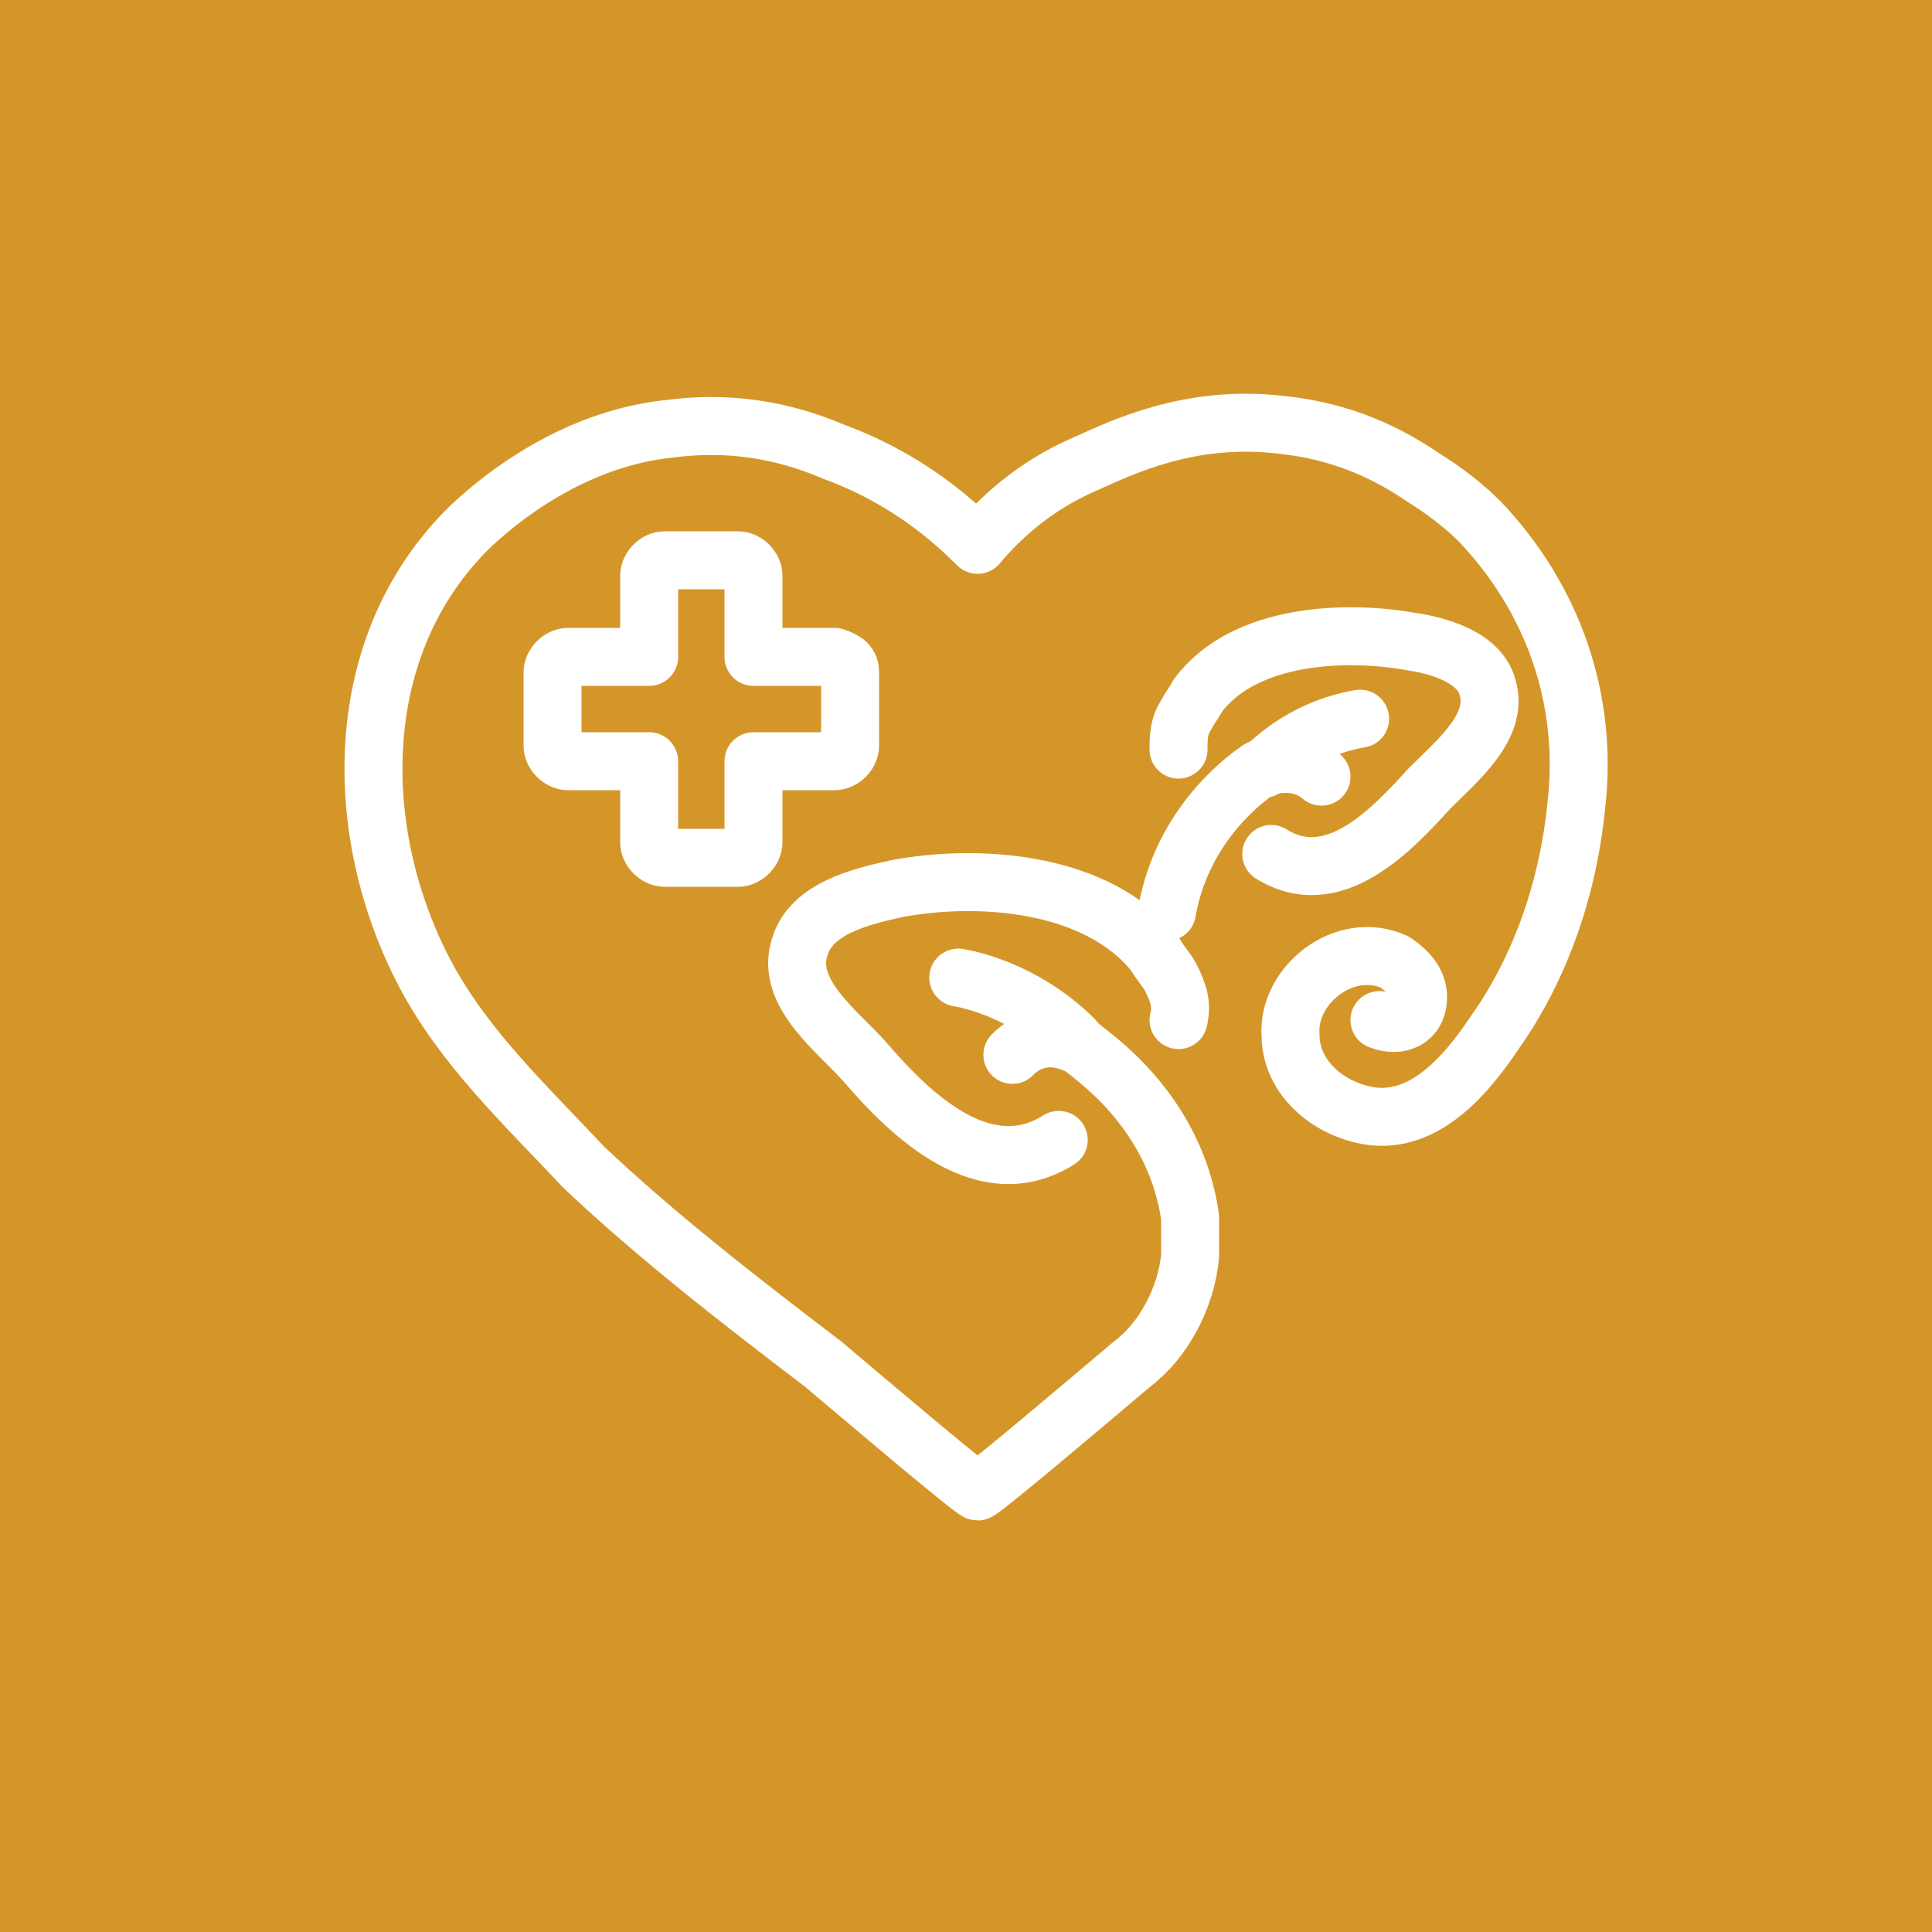
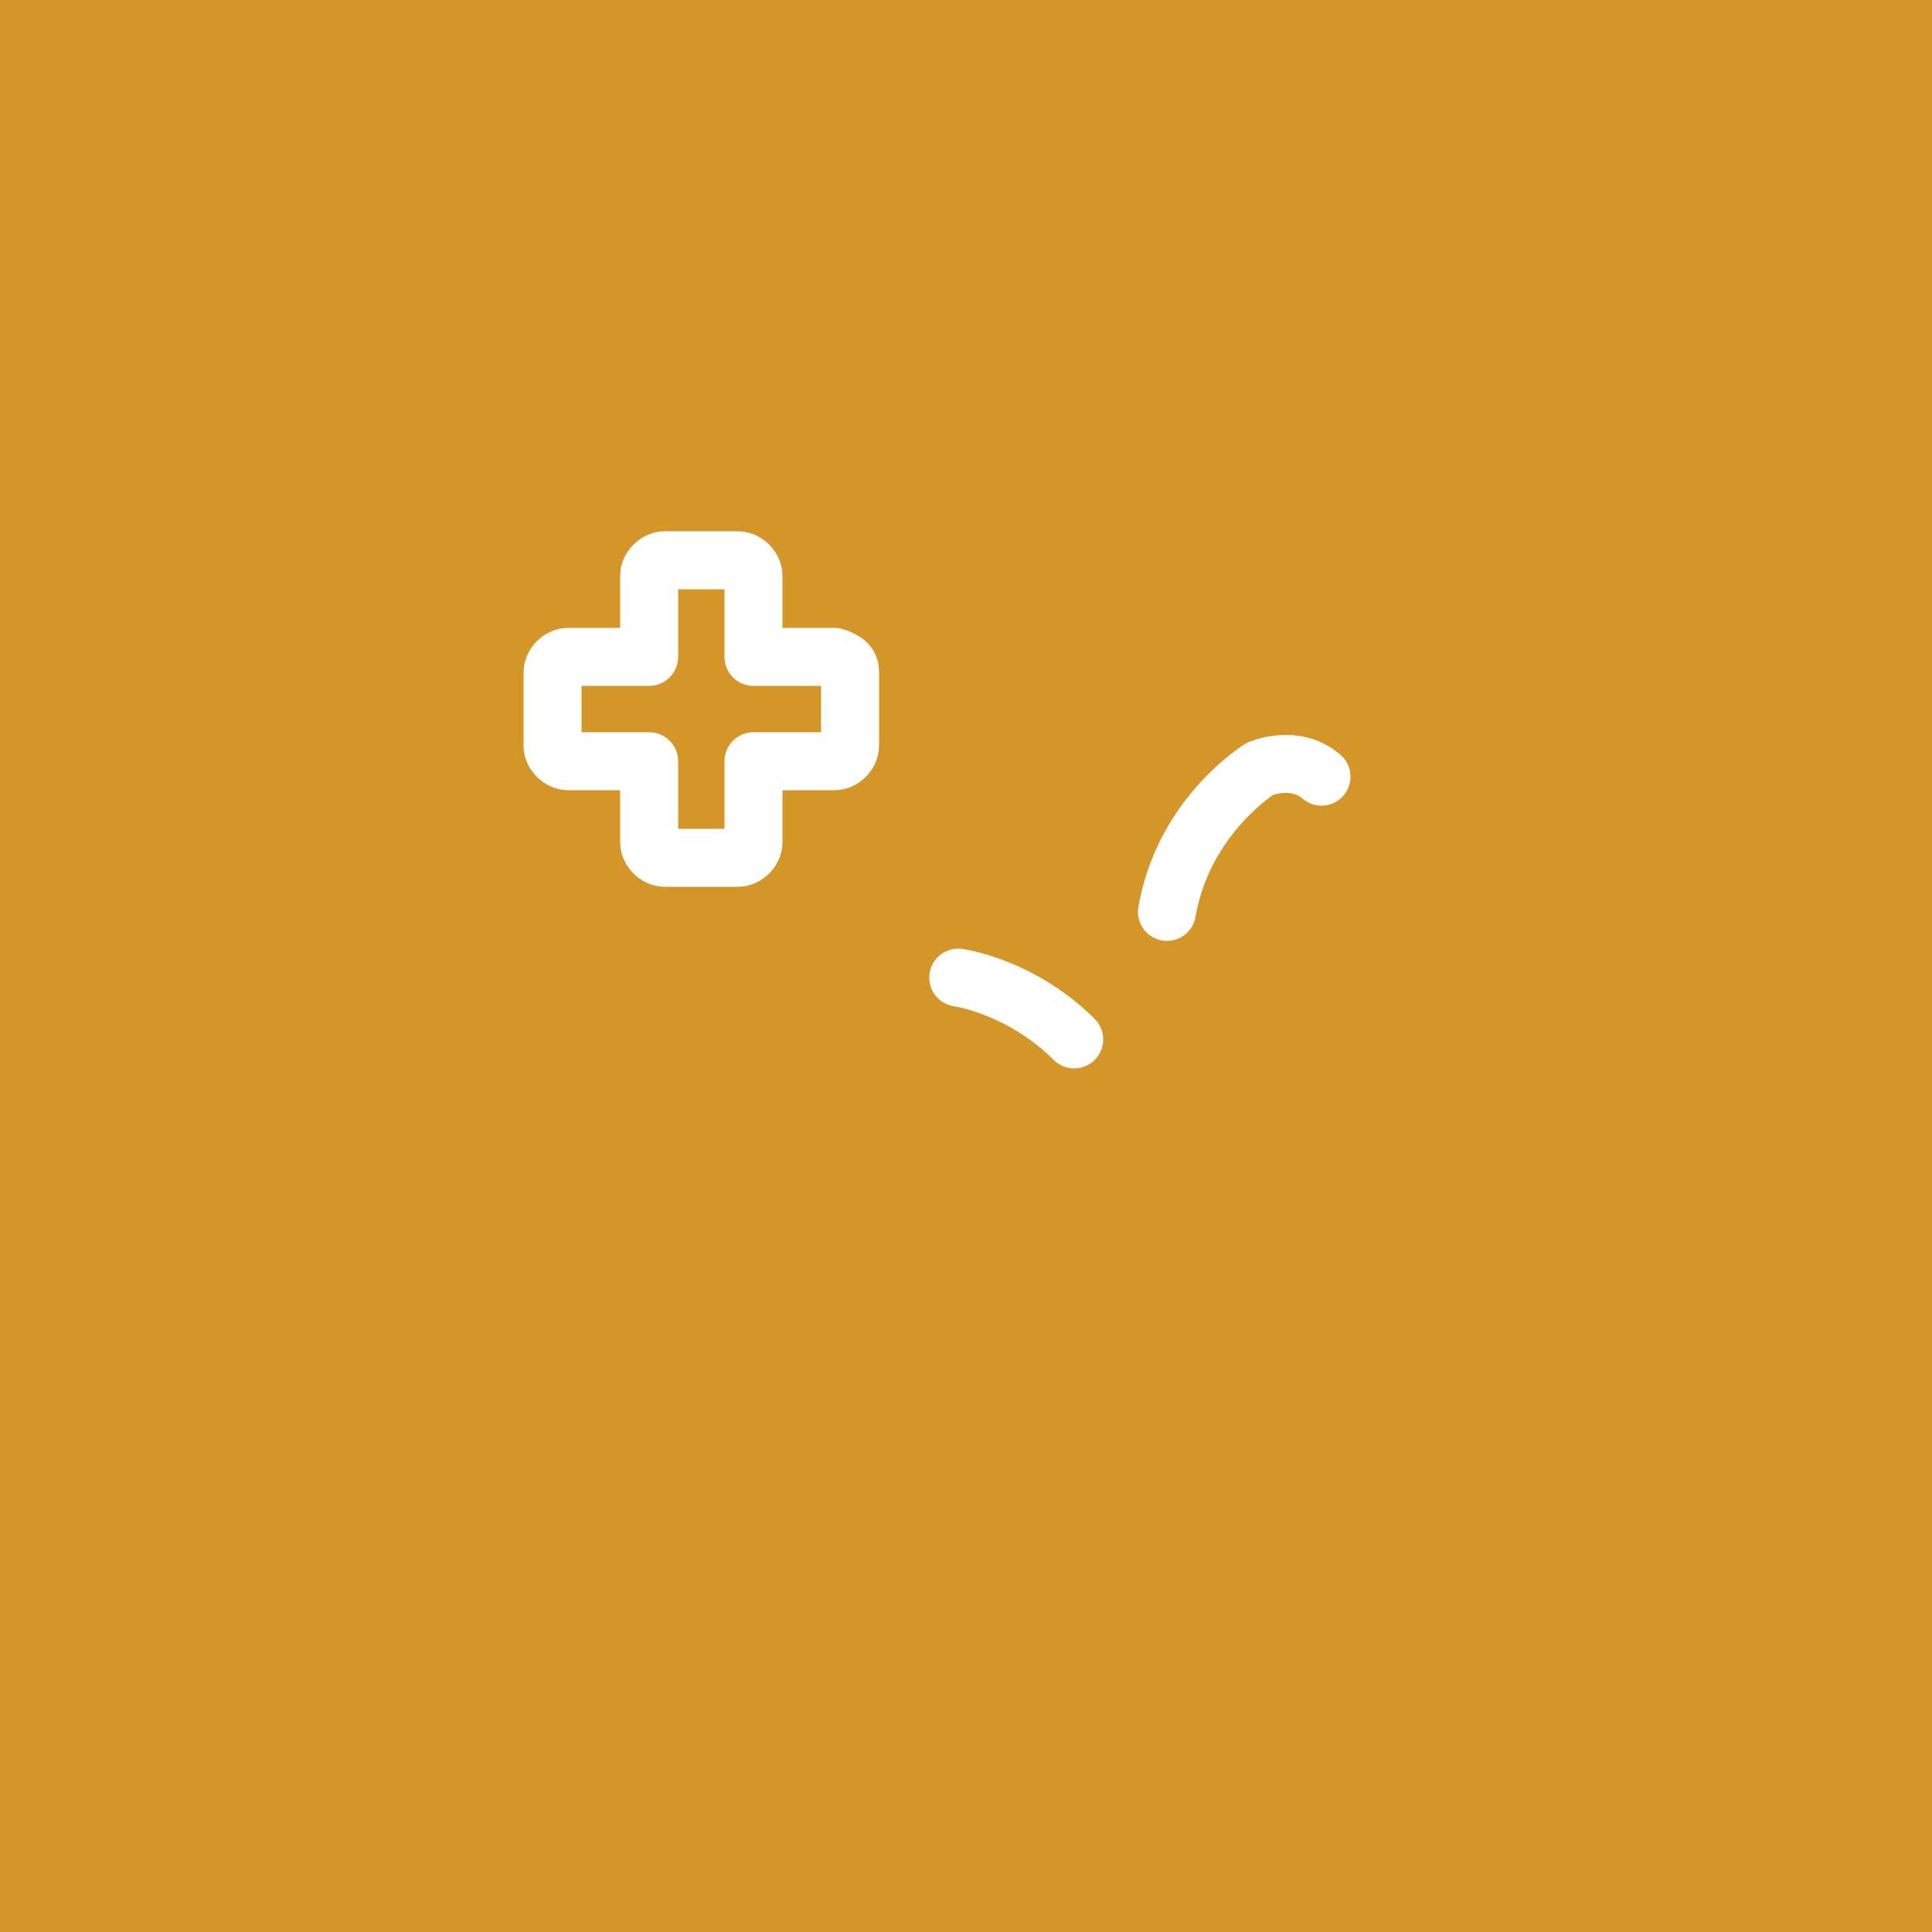
<svg xmlns="http://www.w3.org/2000/svg" version="1.1" x="0px" y="0px" viewBox="0 0 50 50" style="enable-background:new 0 0 50 50;" xml:space="preserve">
  <style type="text/css">
	.st0{fill:#D59629;}
	.st1{fill:none;stroke:#FFFFFF;stroke-width:1.5;stroke-linecap:round;stroke-linejoin:round;stroke-miterlimit:10;}
</style>
  <g id="Layer_1">
    <rect class="st0" width="50" height="50" />
  </g>
  <g id="Layer_2">
    <g>
      <g id="XMLID_21_">
        <path id="XMLID_22_" class="st1" d="M22,17.4v1.9c0,0.2-0.2,0.4-0.4,0.4h-2.1v2.1c0,0.2-0.2,0.4-0.4,0.4h-1.9     c-0.2,0-0.4-0.2-0.4-0.4v-2.1h-2.1c-0.2,0-0.4-0.2-0.4-0.4v-1.9c0-0.2,0.2-0.4,0.4-0.4h2.1v-2.1c0-0.2,0.2-0.4,0.4-0.4h1.9     c0.2,0,0.4,0.2,0.4,0.4v2.1h2.1C21.9,17.1,22,17.2,22,17.4z" />
      </g>
      <path class="st1" d="M24.8,25.3c0.6,0.1,1.9,0.5,3,1.6" />
-       <path class="st1" d="M27.4,29.5c-1.9,1.2-3.8-0.6-5-2c-0.7-0.8-2.1-1.8-1.7-3c0.3-1,1.6-1.3,2.5-1.5c2.1-0.4,5.2-0.2,6.7,1.7    c0.1,0.2,0.3,0.4,0.4,0.6c0.2,0.4,0.3,0.7,0.2,1.1" />
      <g>
-         <path class="st1" d="M35.2,18.6c-0.6,0.1-1.6,0.4-2.5,1.3" />
-         <path class="st1" d="M30.5,19.4c0-0.3,0-0.6,0.2-0.9c0.1-0.2,0.2-0.3,0.3-0.5c1.2-1.6,3.8-1.7,5.5-1.4c0.7,0.1,1.8,0.4,2,1.2     c0.3,1-0.8,1.9-1.5,2.6c-1,1.1-2.5,2.7-4.1,1.7" />
        <path class="st1" d="M34.2,20.1c-0.7-0.6-1.6-0.2-1.6-0.2c-0.3,0.2-2,1.4-2.4,3.7" />
      </g>
-       <path class="st1" d="M35.7,26.4c0.5,0.2,1,0,1-0.6c0-0.4-0.3-0.7-0.6-0.9c-1.3-0.6-2.8,0.6-2.7,1.9c0,0.9,0.7,1.7,1.7,2    c1.6,0.5,2.8-0.9,3.6-2.1c1.2-1.7,1.9-3.8,2.1-5.9c0.3-2.7-0.6-5.3-2.5-7.3c-0.1-0.1-0.6-0.6-1.4-1.1c-0.6-0.4-1.8-1.2-3.7-1.4    c-2.4-0.3-4.2,0.6-5.1,1c-1.4,0.6-2.3,1.5-2.8,2.1c-0.6-0.6-1.8-1.7-3.7-2.4c-1.4-0.6-2.8-0.8-4.3-0.6c-1.9,0.2-3.7,1.2-5.1,2.5    C9,16.7,9.1,21.6,11,25.2c1,1.9,2.6,3.4,4.1,5c1.9,1.8,4.1,3.5,6.2,5.1c1.3,1.1,3.9,3.3,4,3.3c0.1,0,2.7-2.2,4-3.3    c0.8-0.6,1.4-1.7,1.5-2.8c0-0.4,0-0.6,0-1c-0.4-2.8-2.6-4.2-2.8-4.4c-0.2-0.1-0.6-0.3-1.1-0.2c-0.4,0.1-0.6,0.3-0.7,0.4" />
    </g>
  </g>
</svg>